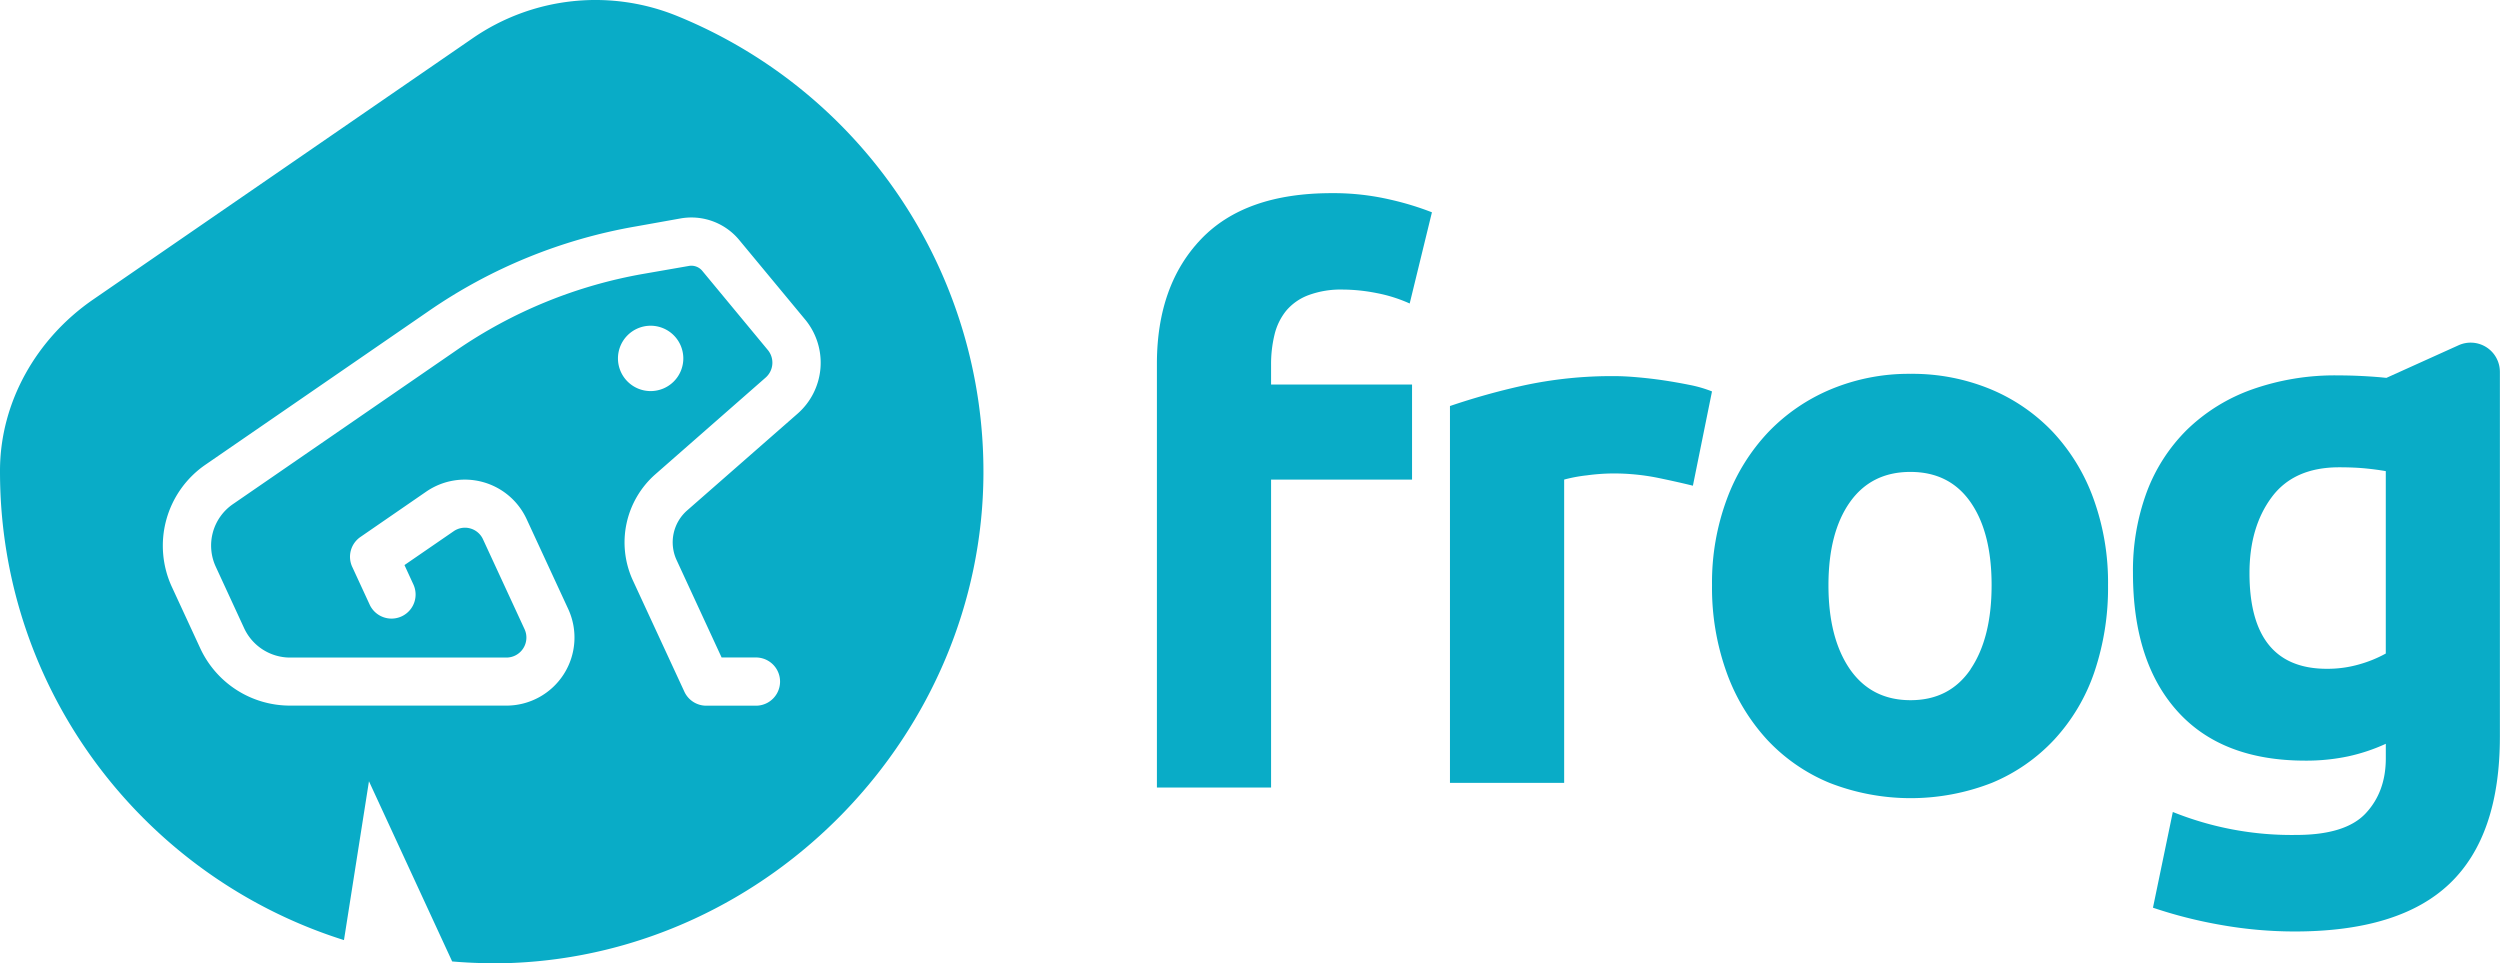
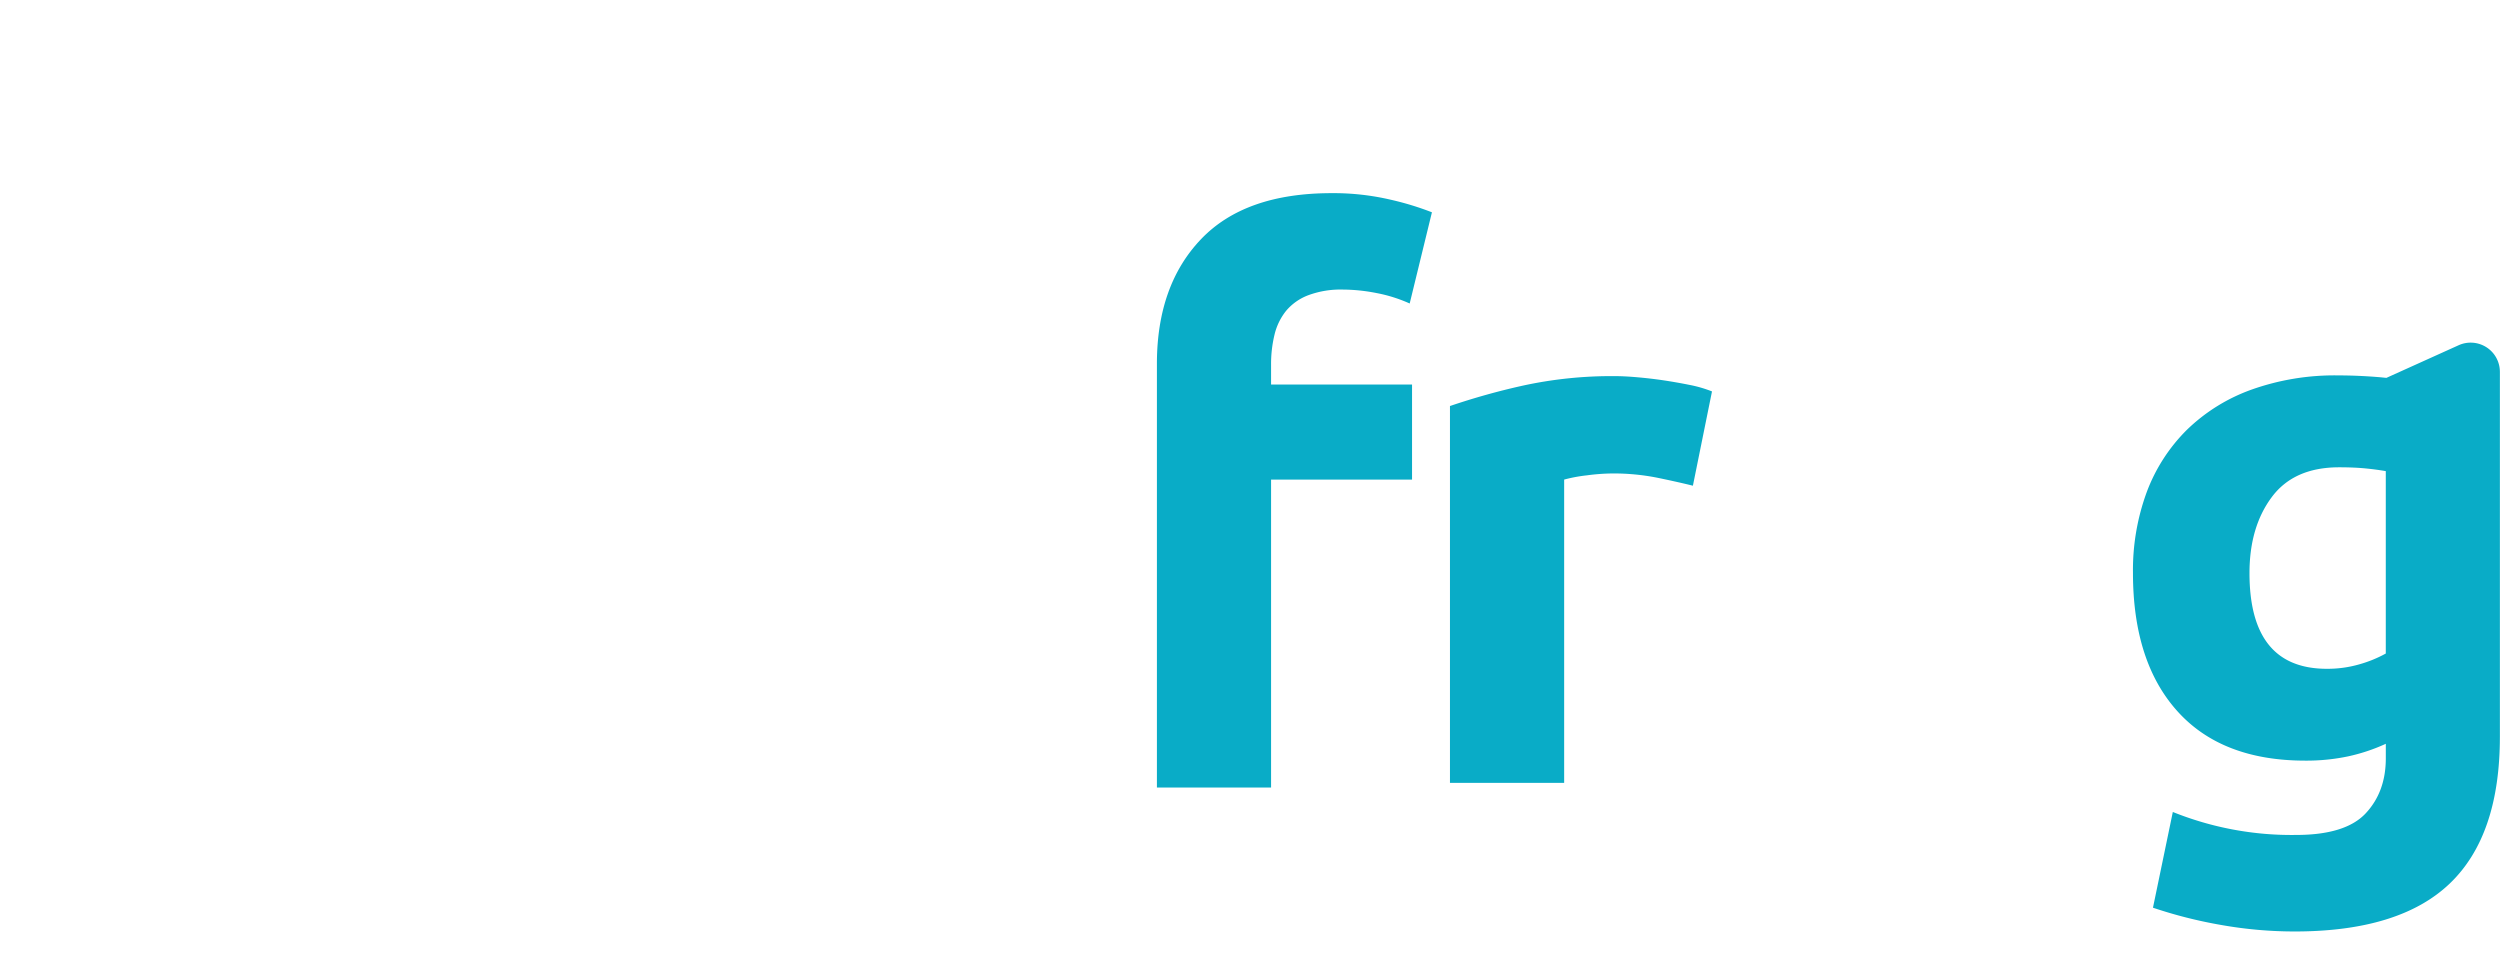
<svg xmlns="http://www.w3.org/2000/svg" viewBox="0 0 881.4 339.59">
  <defs>
    <radialGradient id="a84e5848-d70d-4bc7-acaf-79f46e20f5d3" cx="126.69" cy="78.46" r="235.23" gradientUnits="userSpaceOnUse">
      <stop offset="0" stop-color="#09acc7" />
      <stop offset="1" stop-color="#09acc7" />
    </radialGradient>
  </defs>
  <g id="b6c10373-b610-4b74-91a5-4fc6a9c543ea" data-name="Calque 2">
    <g id="b4543c5b-791f-4872-94b7-4b2cd560f180" data-name="Calque 1">
      <path d="M449.34,118a21.35,21.35,0,0,1,4.06-8.38,18.91,18.91,0,0,1,7.83-5.53,32.79,32.79,0,0,1,12.28-2,62.74,62.74,0,0,1,11.75,1.22A52,52,0,0,1,497,107l7.84-32.15a102.16,102.16,0,0,0-14.58-4.45,88.31,88.31,0,0,0-20.81-2.3q-30.51,0-46,16.21T407.88,128V277.65h40.25V169.08h49.7v-33.5h-49.7v-7A43.84,43.84,0,0,1,449.34,118Z" style="fill:#09acc7" />
      <path d="M595.76,135.72c-3.07-.62-6.13-1.16-9.2-1.62s-6.12-.81-9.17-1.08-5.68-.41-7.85-.41a147,147,0,0,0-32.8,3.38,243.91,243.91,0,0,0-25.54,7.16V276h40.26V169.08a52.7,52.7,0,0,1,8-1.49,72.36,72.36,0,0,1,9.05-.67,79.14,79.14,0,0,1,15.65,1.48q7.29,1.5,12.69,2.84L603.58,138A44.11,44.11,0,0,0,595.76,135.72Z" style="fill:#09acc7" />
-       <path d="M723.78,152.33a64.27,64.27,0,0,0-22-15.12,72.08,72.08,0,0,0-28.24-5.41,71.31,71.31,0,0,0-27.95,5.41,65.48,65.48,0,0,0-22.14,15.12,69.23,69.23,0,0,0-14.58,23.5,84.61,84.61,0,0,0-5.28,30.52A88,88,0,0,0,608.71,237,69.89,69.89,0,0,0,623,260.77,62.86,62.86,0,0,0,645,276a78.59,78.59,0,0,0,57.26,0,63,63,0,0,0,22-15.26A66.77,66.77,0,0,0,738.37,237a92.7,92.7,0,0,0,4.84-30.66,86.6,86.6,0,0,0-5.13-30.52A68.34,68.34,0,0,0,723.78,152.33Zm-29,83.6q-7.43,10.94-21.21,10.93T652.2,235.93q-7.56-11-7.56-29.58t7.56-29.3q7.56-10.67,21.33-10.67t21.21,10.67q7.43,10.66,7.42,29.3T694.74,235.93Z" style="fill:#09acc7" />
      <path d="M866.85,121.7l-25.5,11.52-2-.2q-7.7-.66-15-.67a87.48,87.48,0,0,0-30.51,5,63.35,63.35,0,0,0-22.82,14.18,60.94,60.94,0,0,0-14.18,22A79.73,79.73,0,0,0,752,202q0,31.33,15.67,48.75t45.1,17.42a71.19,71.19,0,0,0,15-1.49,64.59,64.59,0,0,0,13.37-4.45v5.13c0,7.93-2.4,14.41-7.15,19.45s-12.94,7.56-24.46,7.56a112.11,112.11,0,0,1-43.48-8.1l-7,33.75a161.65,161.65,0,0,0,24,6.08,148.42,148.42,0,0,0,25.93,2.3q37,0,54.68-16.88t17.7-51.73V131.09A10.3,10.3,0,0,0,866.85,121.7ZM841.16,230.39a43.67,43.67,0,0,1-9.19,3.78,40.32,40.32,0,0,1-11.61,1.62q-27.29,0-27.28-33.76,0-16.2,7.83-26.74t23.78-10.54c3.58,0,6.74.14,9.44.41s5,.59,7,.94v64.29Z" style="fill:#09acc7" />
-       <path d="M238.74,5.64a76.27,76.27,0,0,0-72,7.78L32.85,105.59C12.94,119.29.06,141.65,0,165.82v.43C0,243.81,51,309.3,121.27,331.44l8.81-56,29.34,63.53a176.21,176.21,0,0,0,20.87.54c91.47-3.57,166.06-81,166.43-172.52A173.43,173.43,0,0,0,238.74,5.64Zm42.37,140.28L242.21,180a14.94,14.94,0,0,0-3.69,17.41l15.89,34.39h12.11a8.49,8.49,0,0,1,0,17H249a8.5,8.5,0,0,1-7.71-4.92L223.1,204.57A32,32,0,0,1,231,167.26l38.9-34.11a7,7,0,0,0,.78-9.78L247.57,95.46A5,5,0,0,0,243,93.74L227.2,96.49a167.1,167.1,0,0,0-66.52,27.17l-78.59,54.1a17.72,17.72,0,0,0-6,22.08l10,21.67a17.86,17.86,0,0,0,16.13,10.32h76.32a7.05,7.05,0,0,0,6.4-10l-14.65-31.69a7,7,0,0,0-10.36-2.84l-17.33,11.92,3.22,7a8.49,8.49,0,0,1-15.42,7.1l-6.22-13.47a8.47,8.47,0,0,1,2.9-10.54l23.22-16A24,24,0,0,1,185.66,183l14.65,31.67a24,24,0,0,1-21.82,34.1H102.17a34.86,34.86,0,0,1-31.55-20.17L60.63,207a34.66,34.66,0,0,1,11.83-43.18l78.6-54.1a183.7,183.7,0,0,1,73.23-29.91L240,77a21.89,21.89,0,0,1,20.61,7.6l23.14,27.92A23.89,23.89,0,0,1,281.11,145.92Zm-63.24-19.55a11.52,11.52,0,1,1,11.52,11.51A11.52,11.52,0,0,1,217.87,126.37Z" style="fill:url(#a84e5848-d70d-4bc7-acaf-79f46e20f5d3)" />
    </g>
  </g>
</svg>